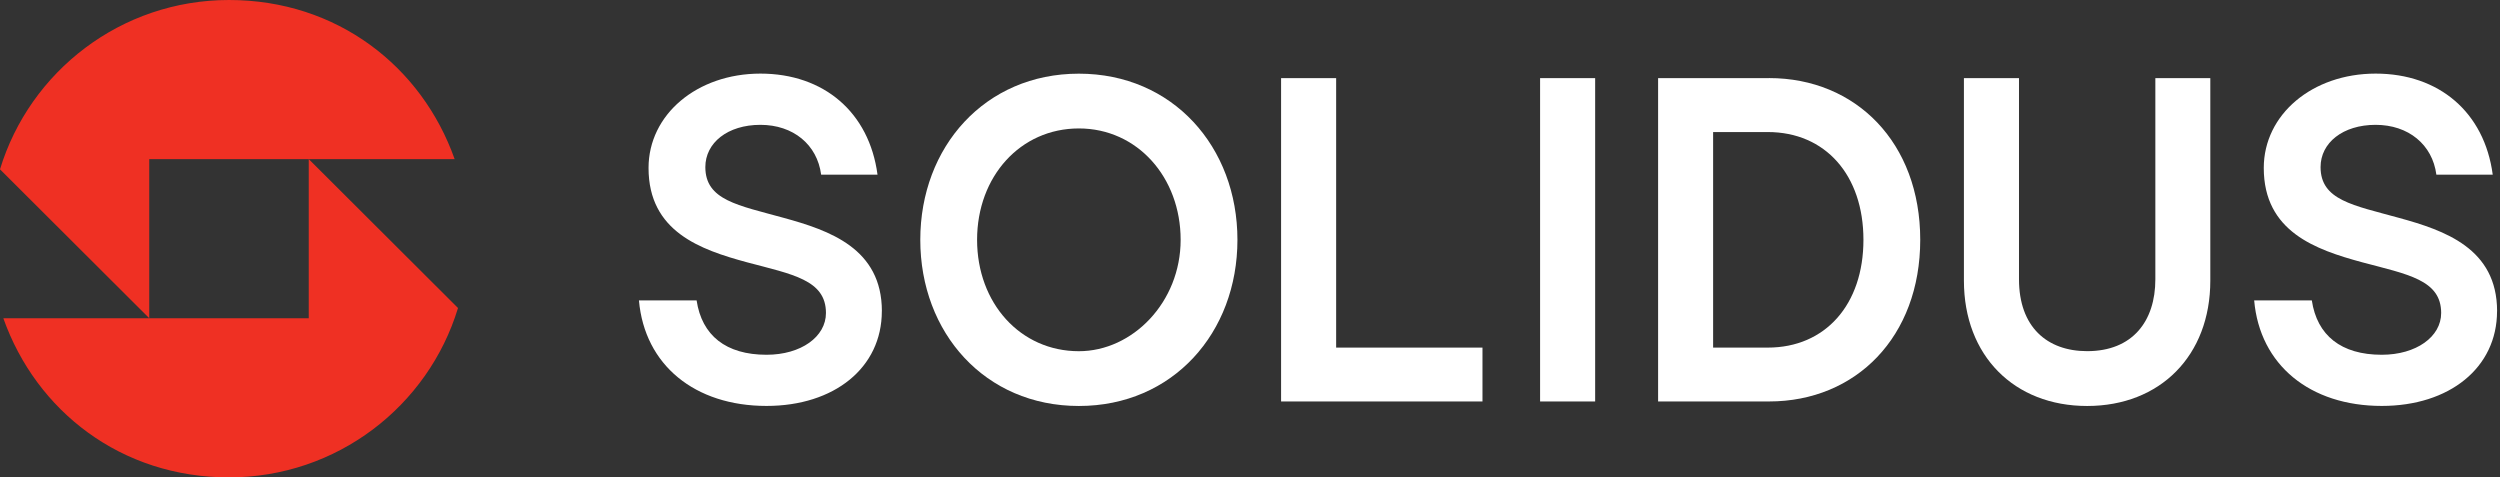
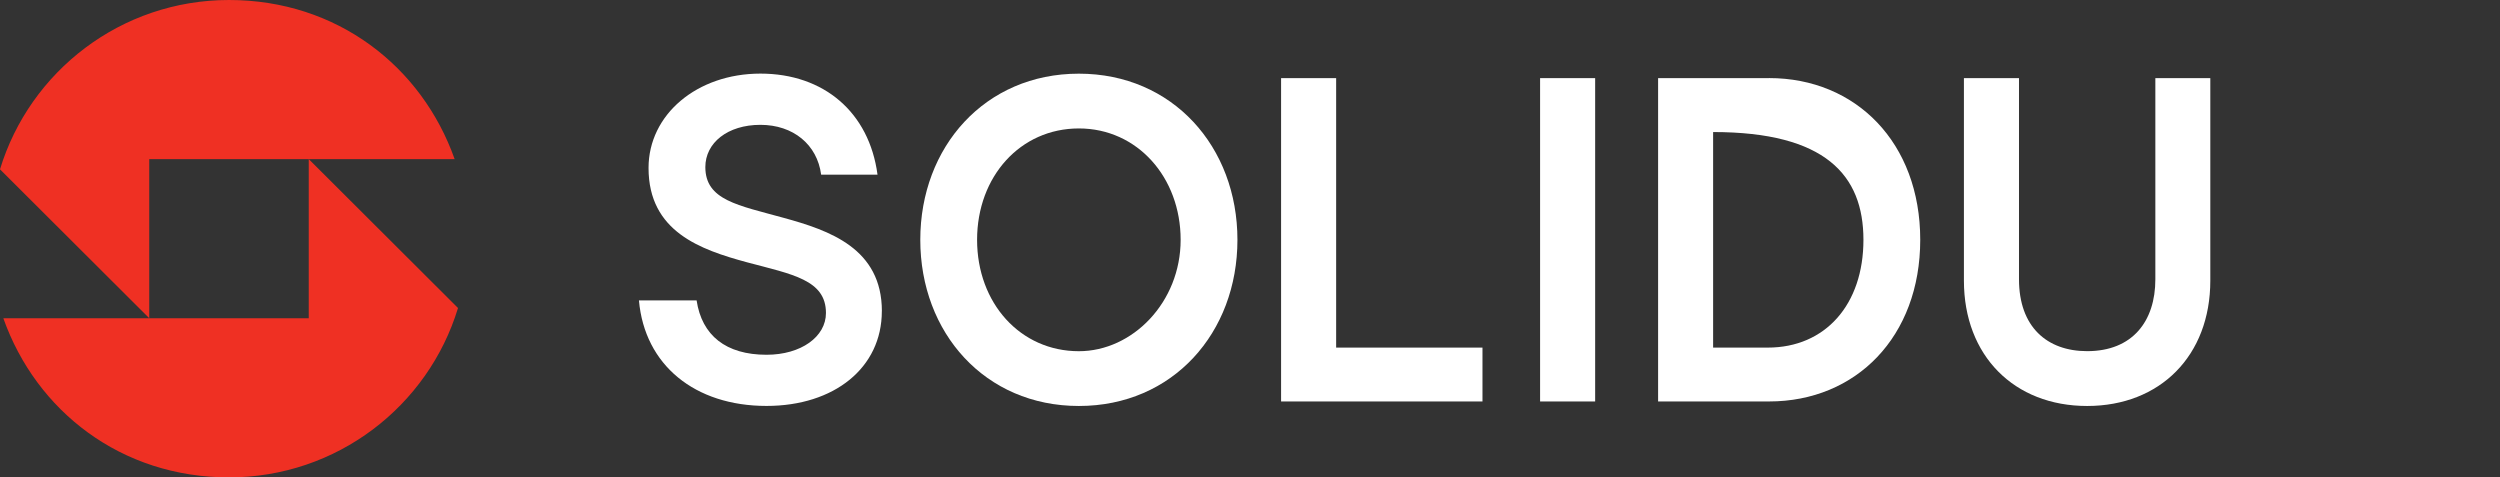
<svg xmlns="http://www.w3.org/2000/svg" width="199" height="38" viewBox="0 0 199 38" fill="none">
  <rect x="0" y="0" width="199" height="38" fill="#333333" stroke="none" />
  <g clip-path="url(#clip0_708_470)">
    <path d="M11.88 12.665V25.331L0 13.479C2.37 5.679 9.634 0 18.23 0C26.825 0 33.575 5.285 36.189 12.665H11.88Z" fill="#EF3023" />
    <path d="M36.456 24.521C34.086 32.325 26.821 38 18.226 38C9.63 38 2.881 32.71 0.266 25.335H24.576V12.665L36.456 24.517V24.521Z" fill="#EF3023" />
    <path d="M70.198 24.774C70.198 19.771 66.025 18.34 62.371 17.338C58.756 16.336 56.145 15.942 56.145 13.299C56.145 11.367 57.919 9.937 60.529 9.937C63.139 9.937 65.05 11.509 65.363 13.903H69.85C69.189 8.935 65.574 5.859 60.529 5.859C55.484 5.859 51.624 9.115 51.624 13.368C51.624 18.443 55.763 19.874 59.451 20.876C63.066 21.84 65.746 22.272 65.746 24.915C65.746 26.808 63.762 28.239 61.014 28.239C57.781 28.239 55.866 26.701 55.45 23.913H50.86C51.311 29.061 55.312 32.312 61.014 32.312C66.407 32.312 70.194 29.275 70.194 24.769L70.198 24.774Z" fill="white" />
    <path d="M85.877 32.316C93.357 32.316 98.5 26.491 98.5 19.09C98.5 11.689 93.352 5.864 85.877 5.864C78.403 5.864 73.255 11.689 73.255 19.09C73.255 26.491 78.403 32.316 85.877 32.316ZM85.877 27.956C81.219 27.956 77.776 24.131 77.776 19.09C77.776 14.049 81.219 10.224 85.877 10.224C90.536 10.224 93.979 14.122 93.979 19.09C93.979 24.058 90.154 27.956 85.877 27.956Z" fill="white" />
    <path d="M118.01 27.669H106.357V6.219H101.974V31.957H118.005V27.665L118.01 27.669Z" fill="white" />
    <path d="M122.591 6.219V31.957H126.974V6.219H122.591Z" fill="white" />
-     <path d="M140.816 6.219H131.985V31.956H140.816C147.737 31.956 152.851 26.808 152.851 19.086C152.851 11.363 147.737 6.215 140.816 6.215V6.219ZM140.713 27.669H136.364V10.511H140.713C145.303 10.511 148.33 13.942 148.33 19.09C148.33 24.238 145.303 27.669 140.713 27.669Z" fill="white" />
+     <path d="M140.816 6.219H131.985V31.956H140.816C147.737 31.956 152.851 26.808 152.851 19.086C152.851 11.363 147.737 6.215 140.816 6.215V6.219ZM140.713 27.669H136.364V10.511C145.303 10.511 148.33 13.942 148.33 19.09C148.33 24.238 145.303 27.669 140.713 27.669Z" fill="white" />
    <path d="M175.95 6.219H171.566V22.234C171.566 25.558 169.758 27.952 166.139 27.952C162.94 27.952 160.712 26.02 160.712 22.234V6.219H156.328V22.341C156.328 28.312 160.326 32.316 166.135 32.316C171.944 32.316 175.941 28.312 175.941 22.341V6.219H175.95Z" fill="white" />
-     <path d="M198.769 24.774C198.769 19.771 194.596 18.34 190.942 17.338C187.327 16.336 184.717 15.942 184.717 13.299C184.717 11.367 186.49 9.937 189.1 9.937C191.711 9.937 193.621 11.509 193.935 13.903H198.421C197.76 8.935 194.145 5.859 189.1 5.859C184.056 5.859 180.196 9.115 180.196 13.368C180.196 18.443 184.335 19.874 188.023 20.876C191.638 21.84 194.317 22.272 194.317 24.915C194.317 26.808 192.333 28.239 189.586 28.239C186.353 28.239 184.438 26.701 184.021 23.913H179.432C179.882 29.061 183.884 32.312 189.586 32.312C194.974 32.312 198.765 29.275 198.765 24.769L198.769 24.774Z" fill="white" />
  </g>
  <defs>
    <clipPath id="clip0_708_470">
      <rect width="198.769" height="38" fill="white" />
    </clipPath>
  </defs>
</svg>